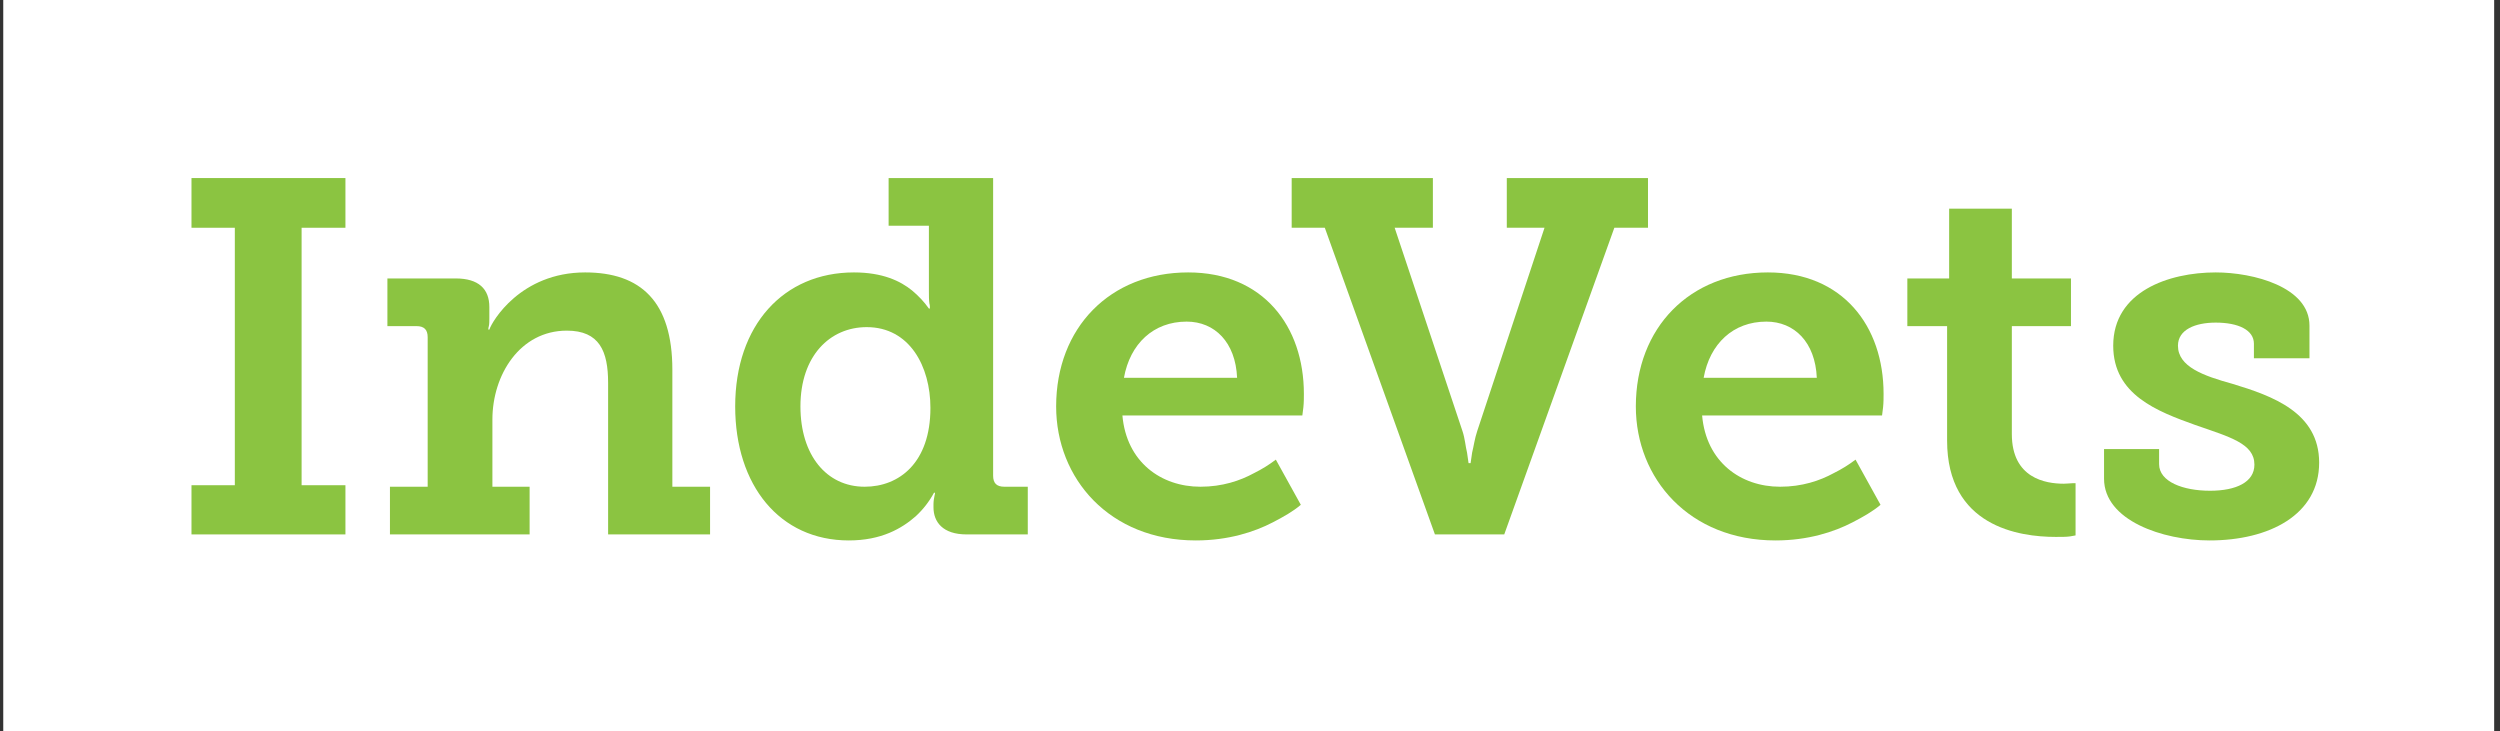
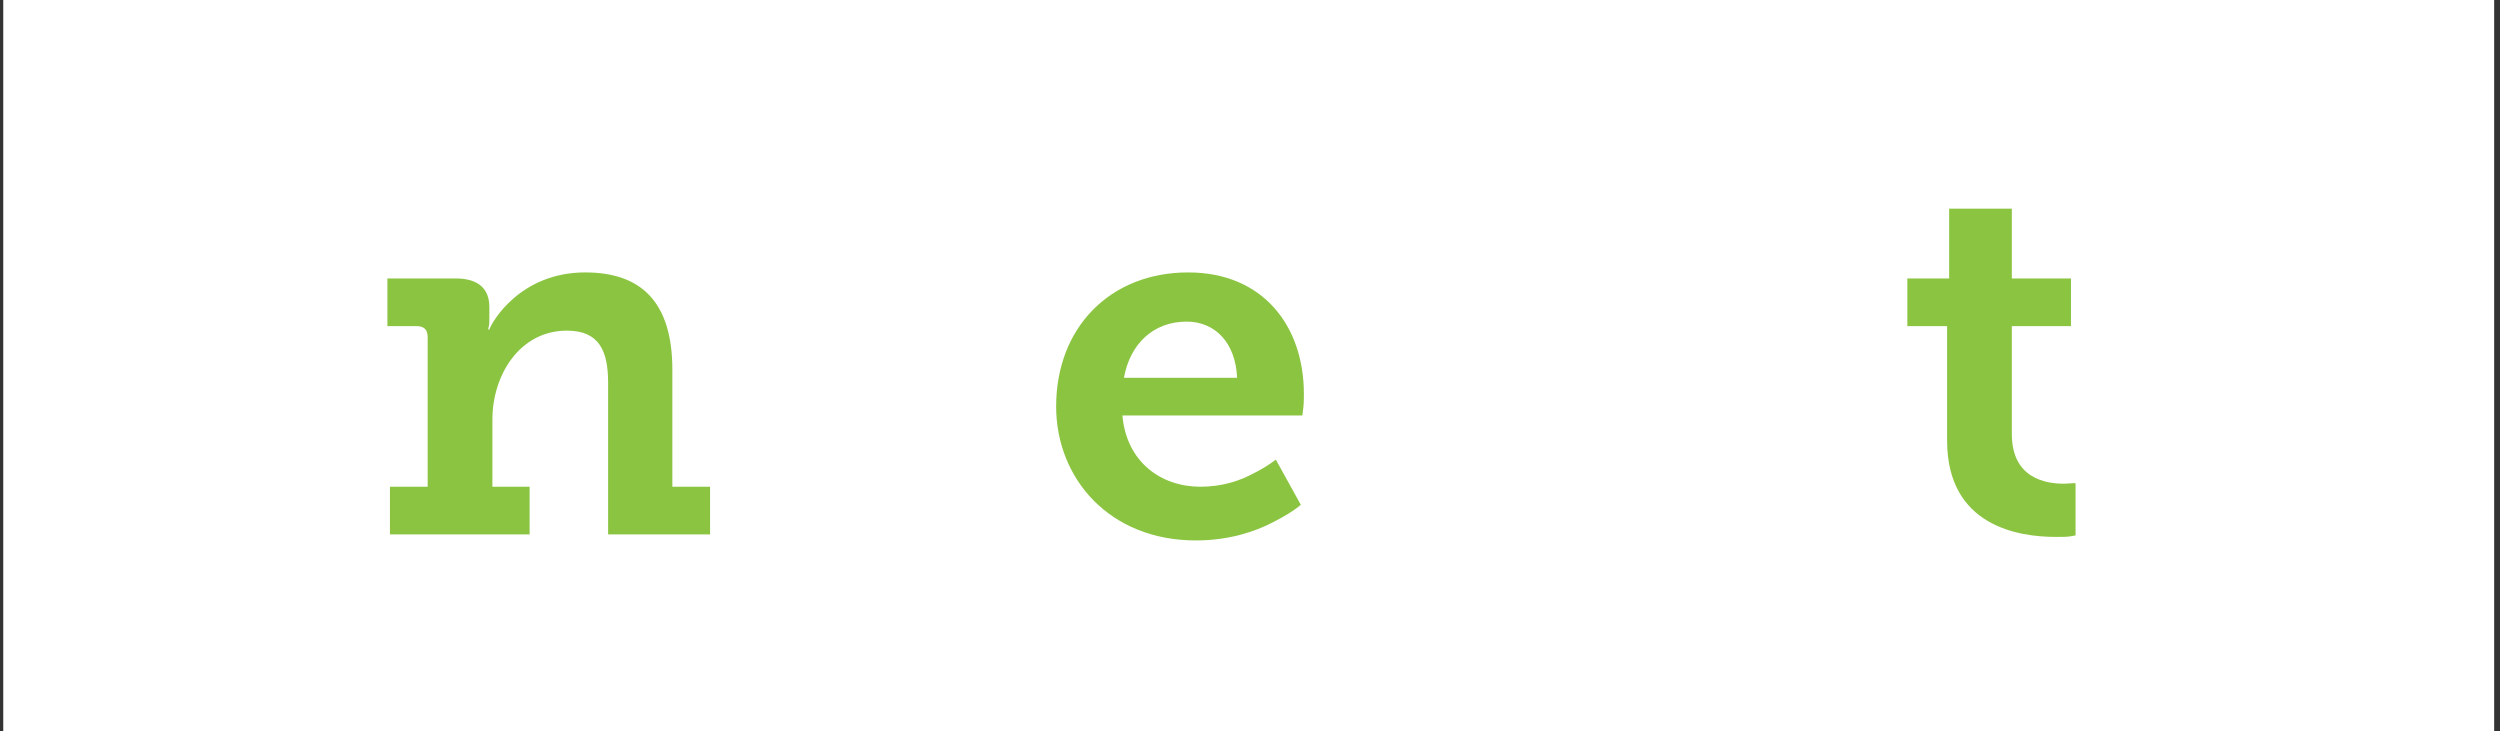
<svg xmlns="http://www.w3.org/2000/svg" width="188" height="55" viewBox="0 0 188 55" fill="none">
  <rect x="0" y="0" width="188" height="55" fill="#333333" stroke="none" />
  <rect x="0.245" width="187.316" height="55" fill="white" />
-   <path d="M14.4 40.188H25.977V36.489H22.68V17.127H25.977V13.39H14.4V17.127H17.659V36.489H14.4V40.188Z" fill="#8BC441" />
  <path d="M29.324 40.188H39.827V36.602H37.029V31.544C37.029 28.186 39.099 24.864 42.626 24.864C45.079 24.864 45.73 26.412 45.73 28.789V40.188H53.397V36.602H50.561V27.808C50.561 22.675 48.184 20.486 44.005 20.486C39.137 20.486 36.991 24.185 36.799 24.788H36.722C36.722 24.713 36.722 24.637 36.761 24.524C36.799 24.373 36.799 24.147 36.799 23.958V23.09C36.799 21.731 35.994 20.939 34.269 20.939H29.133V24.524H31.317C31.892 24.524 32.161 24.788 32.161 25.355V36.602H29.324V40.188Z" fill="#8BC441" />
-   <path d="M55.286 30.563C55.286 36.489 58.621 40.641 63.834 40.641C66.288 40.641 67.821 39.735 68.856 38.829C69.431 38.3 69.891 37.697 70.236 37.055H70.313C70.313 37.093 70.313 37.168 70.275 37.281C70.236 37.47 70.198 37.697 70.198 37.923V38.15C70.198 39.244 70.888 40.188 72.689 40.188H77.289V36.602H75.526C74.951 36.602 74.683 36.338 74.683 35.772V13.39H66.824V16.976H69.853V21.844C69.853 22.26 69.853 22.562 69.891 22.826C69.929 22.939 69.929 23.09 69.929 23.203H69.853C69.508 22.712 69.086 22.26 68.588 21.844C67.706 21.127 66.364 20.486 64.218 20.486C58.928 20.486 55.286 24.449 55.286 30.563ZM60.193 30.563C60.193 26.751 62.416 24.6 65.176 24.6C68.396 24.6 69.968 27.544 69.968 30.676C69.968 34.79 67.629 36.602 65.022 36.602C62.148 36.602 60.193 34.224 60.193 30.563Z" fill="#8BC441" />
  <path d="M79.422 30.563C79.422 35.998 83.447 40.641 89.925 40.641C92.378 40.641 94.333 39.999 95.713 39.282C96.518 38.867 97.247 38.452 97.822 37.961L95.943 34.564C95.445 34.941 94.908 35.281 94.295 35.583C93.26 36.149 91.918 36.602 90.27 36.602C87.318 36.602 84.711 34.752 84.405 31.243H97.936L98.013 30.638C98.052 30.299 98.052 29.884 98.052 29.62C98.052 24.524 94.985 20.486 89.35 20.486C83.485 20.486 79.422 24.637 79.422 30.563ZM84.52 28.412C84.98 25.845 86.743 24.185 89.235 24.185C91.343 24.185 92.915 25.732 93.03 28.412H84.52Z" fill="#8BC441" />
-   <path d="M107.906 40.188H113.119L121.399 17.127H123.929V13.39H113.311V17.127H116.148L111.088 32.413C110.896 32.979 110.819 33.583 110.704 34.035L110.589 34.828H110.436L110.321 34.035C110.206 33.583 110.168 32.979 109.976 32.413L104.878 17.127H107.753V13.39H97.134V17.127H99.626L107.906 40.188Z" fill="#8BC441" />
-   <path d="M123.015 30.563C123.015 35.998 127.04 40.641 133.519 40.641C135.972 40.641 137.927 39.999 139.307 39.282C140.112 38.867 140.84 38.452 141.415 37.961L139.537 34.564C139.039 34.941 138.502 35.281 137.889 35.583C136.854 36.149 135.512 36.602 133.864 36.602C130.912 36.602 128.306 34.752 127.999 31.243H141.53L141.607 30.638C141.645 30.299 141.645 29.884 141.645 29.62C141.645 24.524 138.579 20.486 132.944 20.486C127.079 20.486 123.015 24.637 123.015 30.563ZM128.114 28.412C128.574 25.845 130.337 24.185 132.829 24.185C134.937 24.185 136.509 25.732 136.624 28.412H128.114Z" fill="#8BC441" />
  <path d="M146.422 33.13C146.422 39.584 151.827 40.376 154.587 40.376C155.047 40.376 155.392 40.376 155.661 40.338L156.082 40.263V36.338H155.852C155.699 36.338 155.469 36.375 155.2 36.375C153.82 36.375 151.29 35.961 151.29 32.639V24.524H155.737V20.939H151.29V15.692H146.576V20.939H143.432V24.524H146.422V33.13Z" fill="#8BC441" />
-   <path d="M158.224 35.998C158.224 39.131 162.632 40.641 166.159 40.641C170.644 40.641 174.4 38.715 174.4 34.79C174.4 31.016 170.874 29.771 167.884 28.865C165.699 28.261 163.782 27.581 163.782 25.996C163.782 24.788 165.085 24.26 166.619 24.26C168.344 24.26 169.494 24.826 169.494 25.845V26.94H173.672V24.486C173.672 21.58 169.456 20.486 166.619 20.486C163.092 20.486 158.914 21.92 158.914 25.996C158.914 29.695 162.249 30.941 165.085 31.96C167.692 32.866 169.532 33.356 169.532 34.941C169.532 36.262 168.152 36.904 166.197 36.904C164.165 36.904 162.364 36.225 162.364 34.904V33.772H158.224V35.998Z" fill="#8BC441" />
</svg>